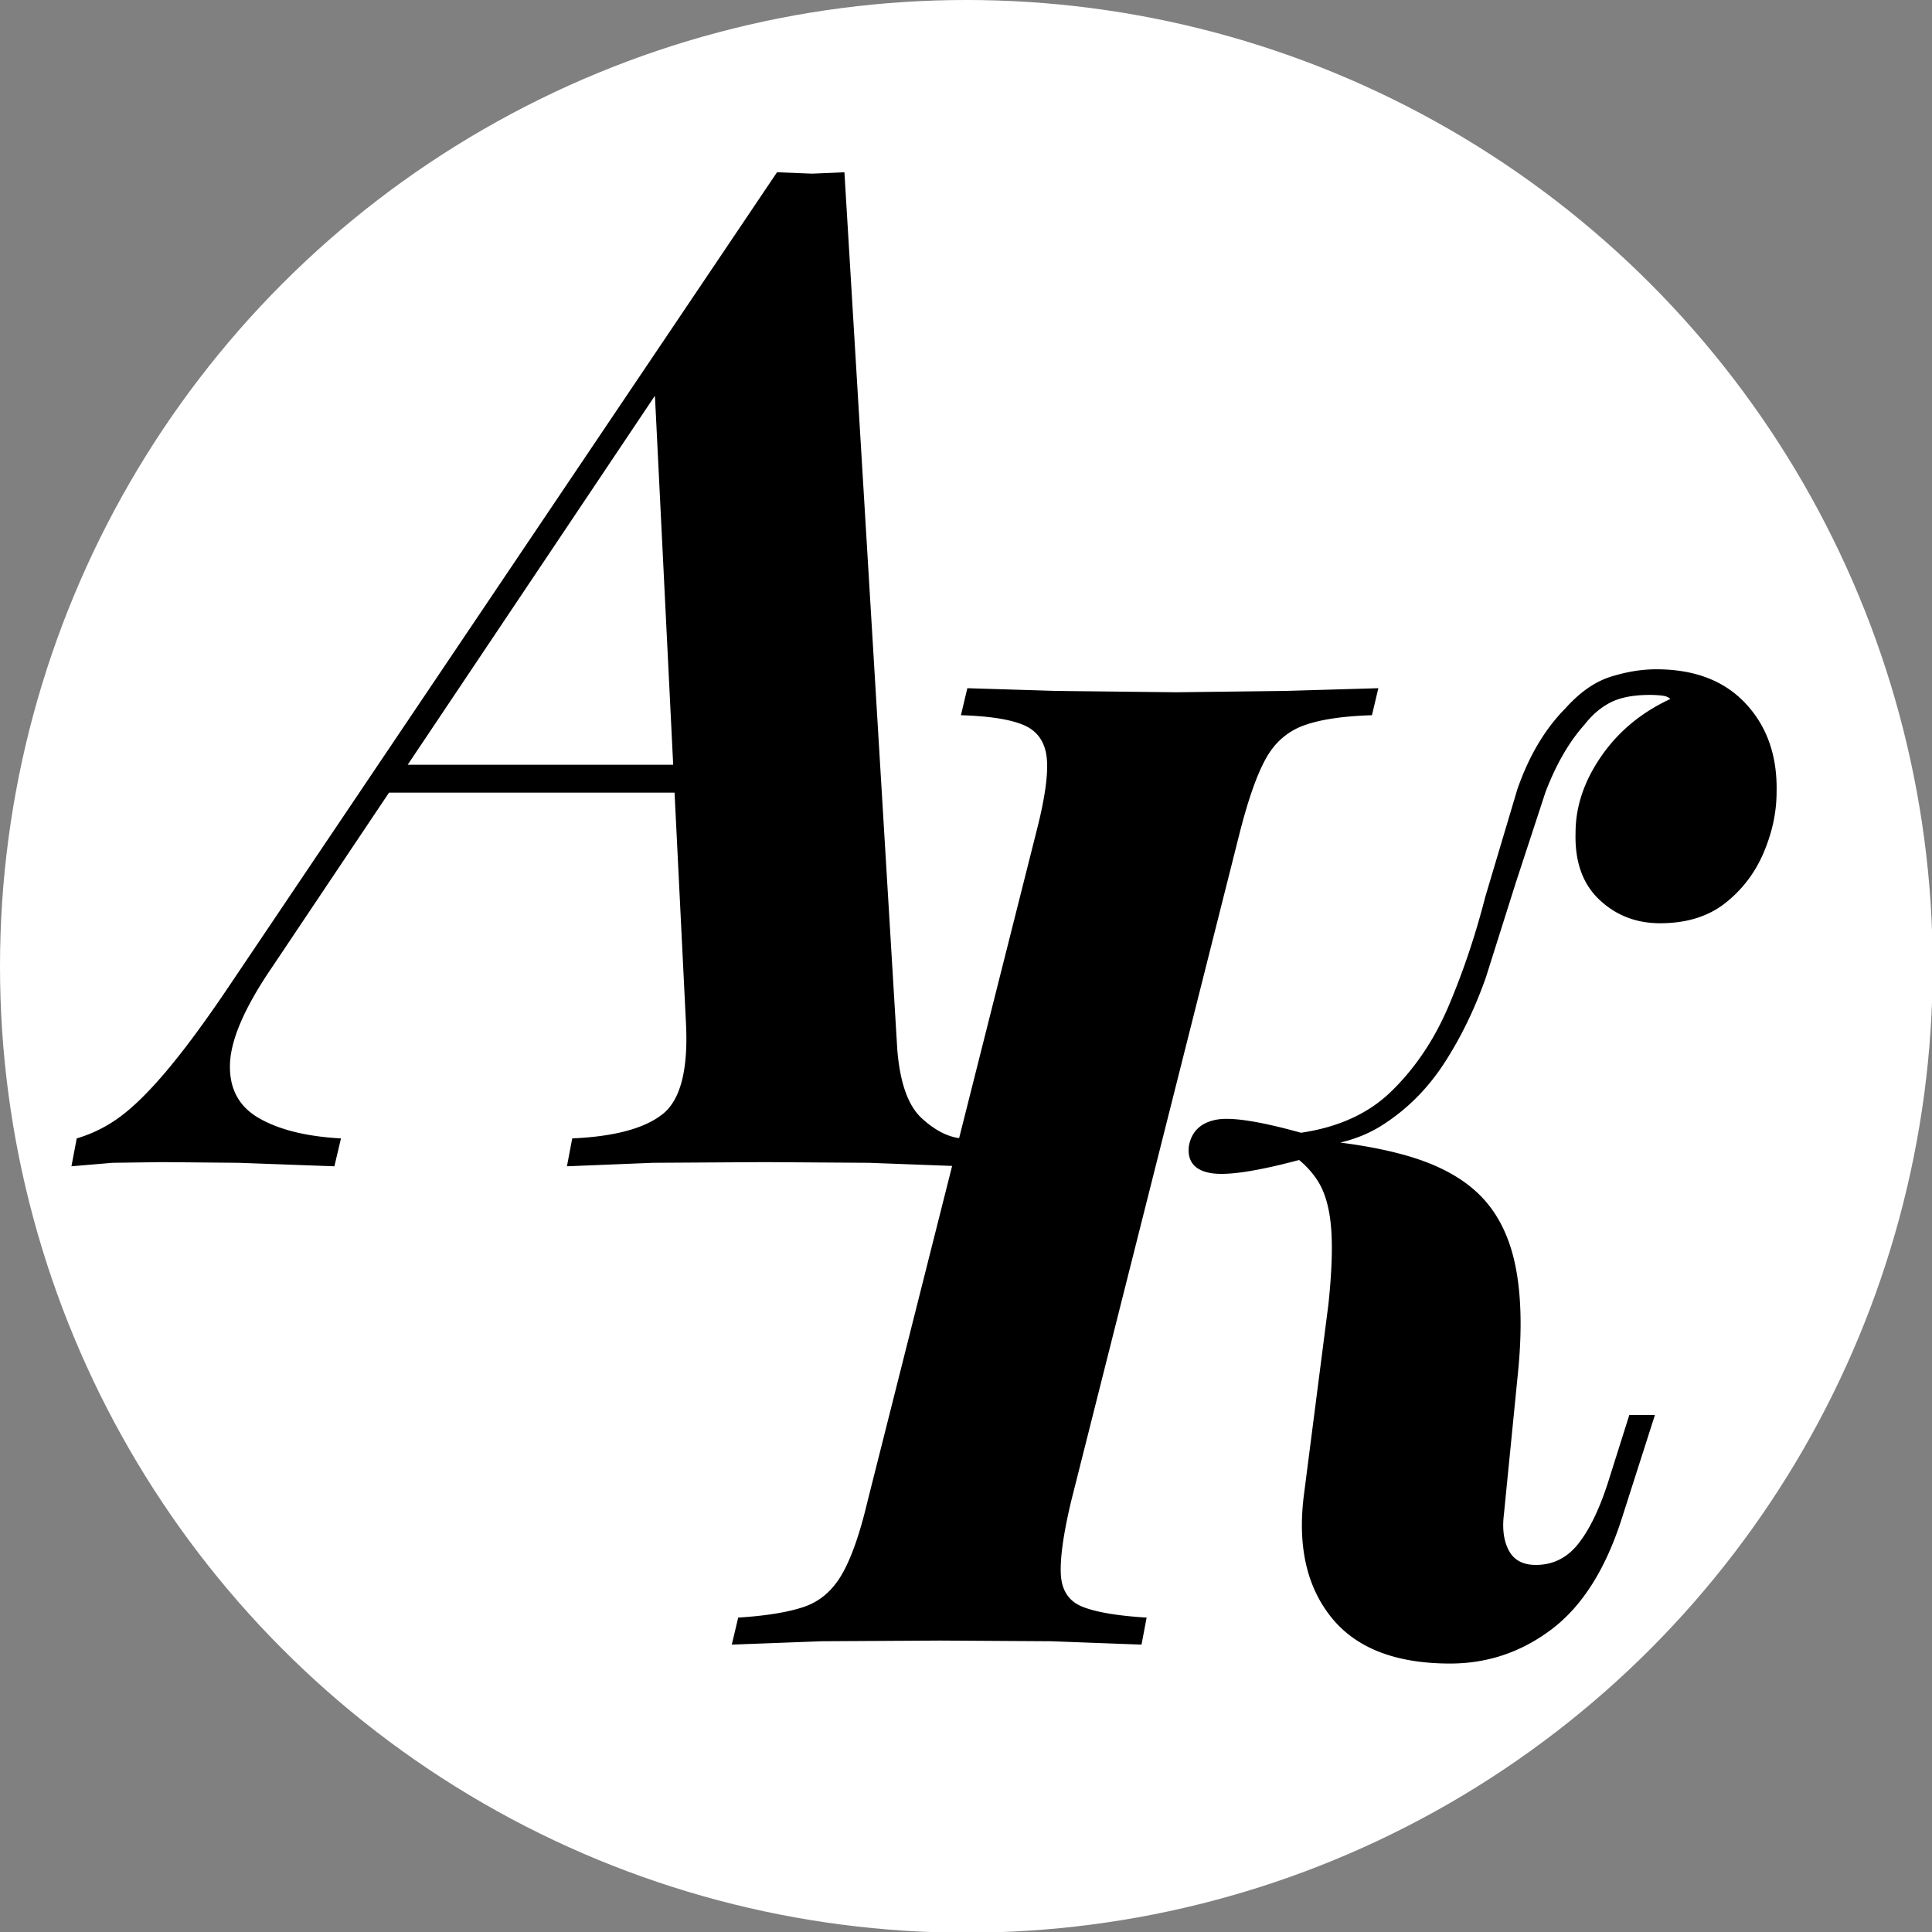
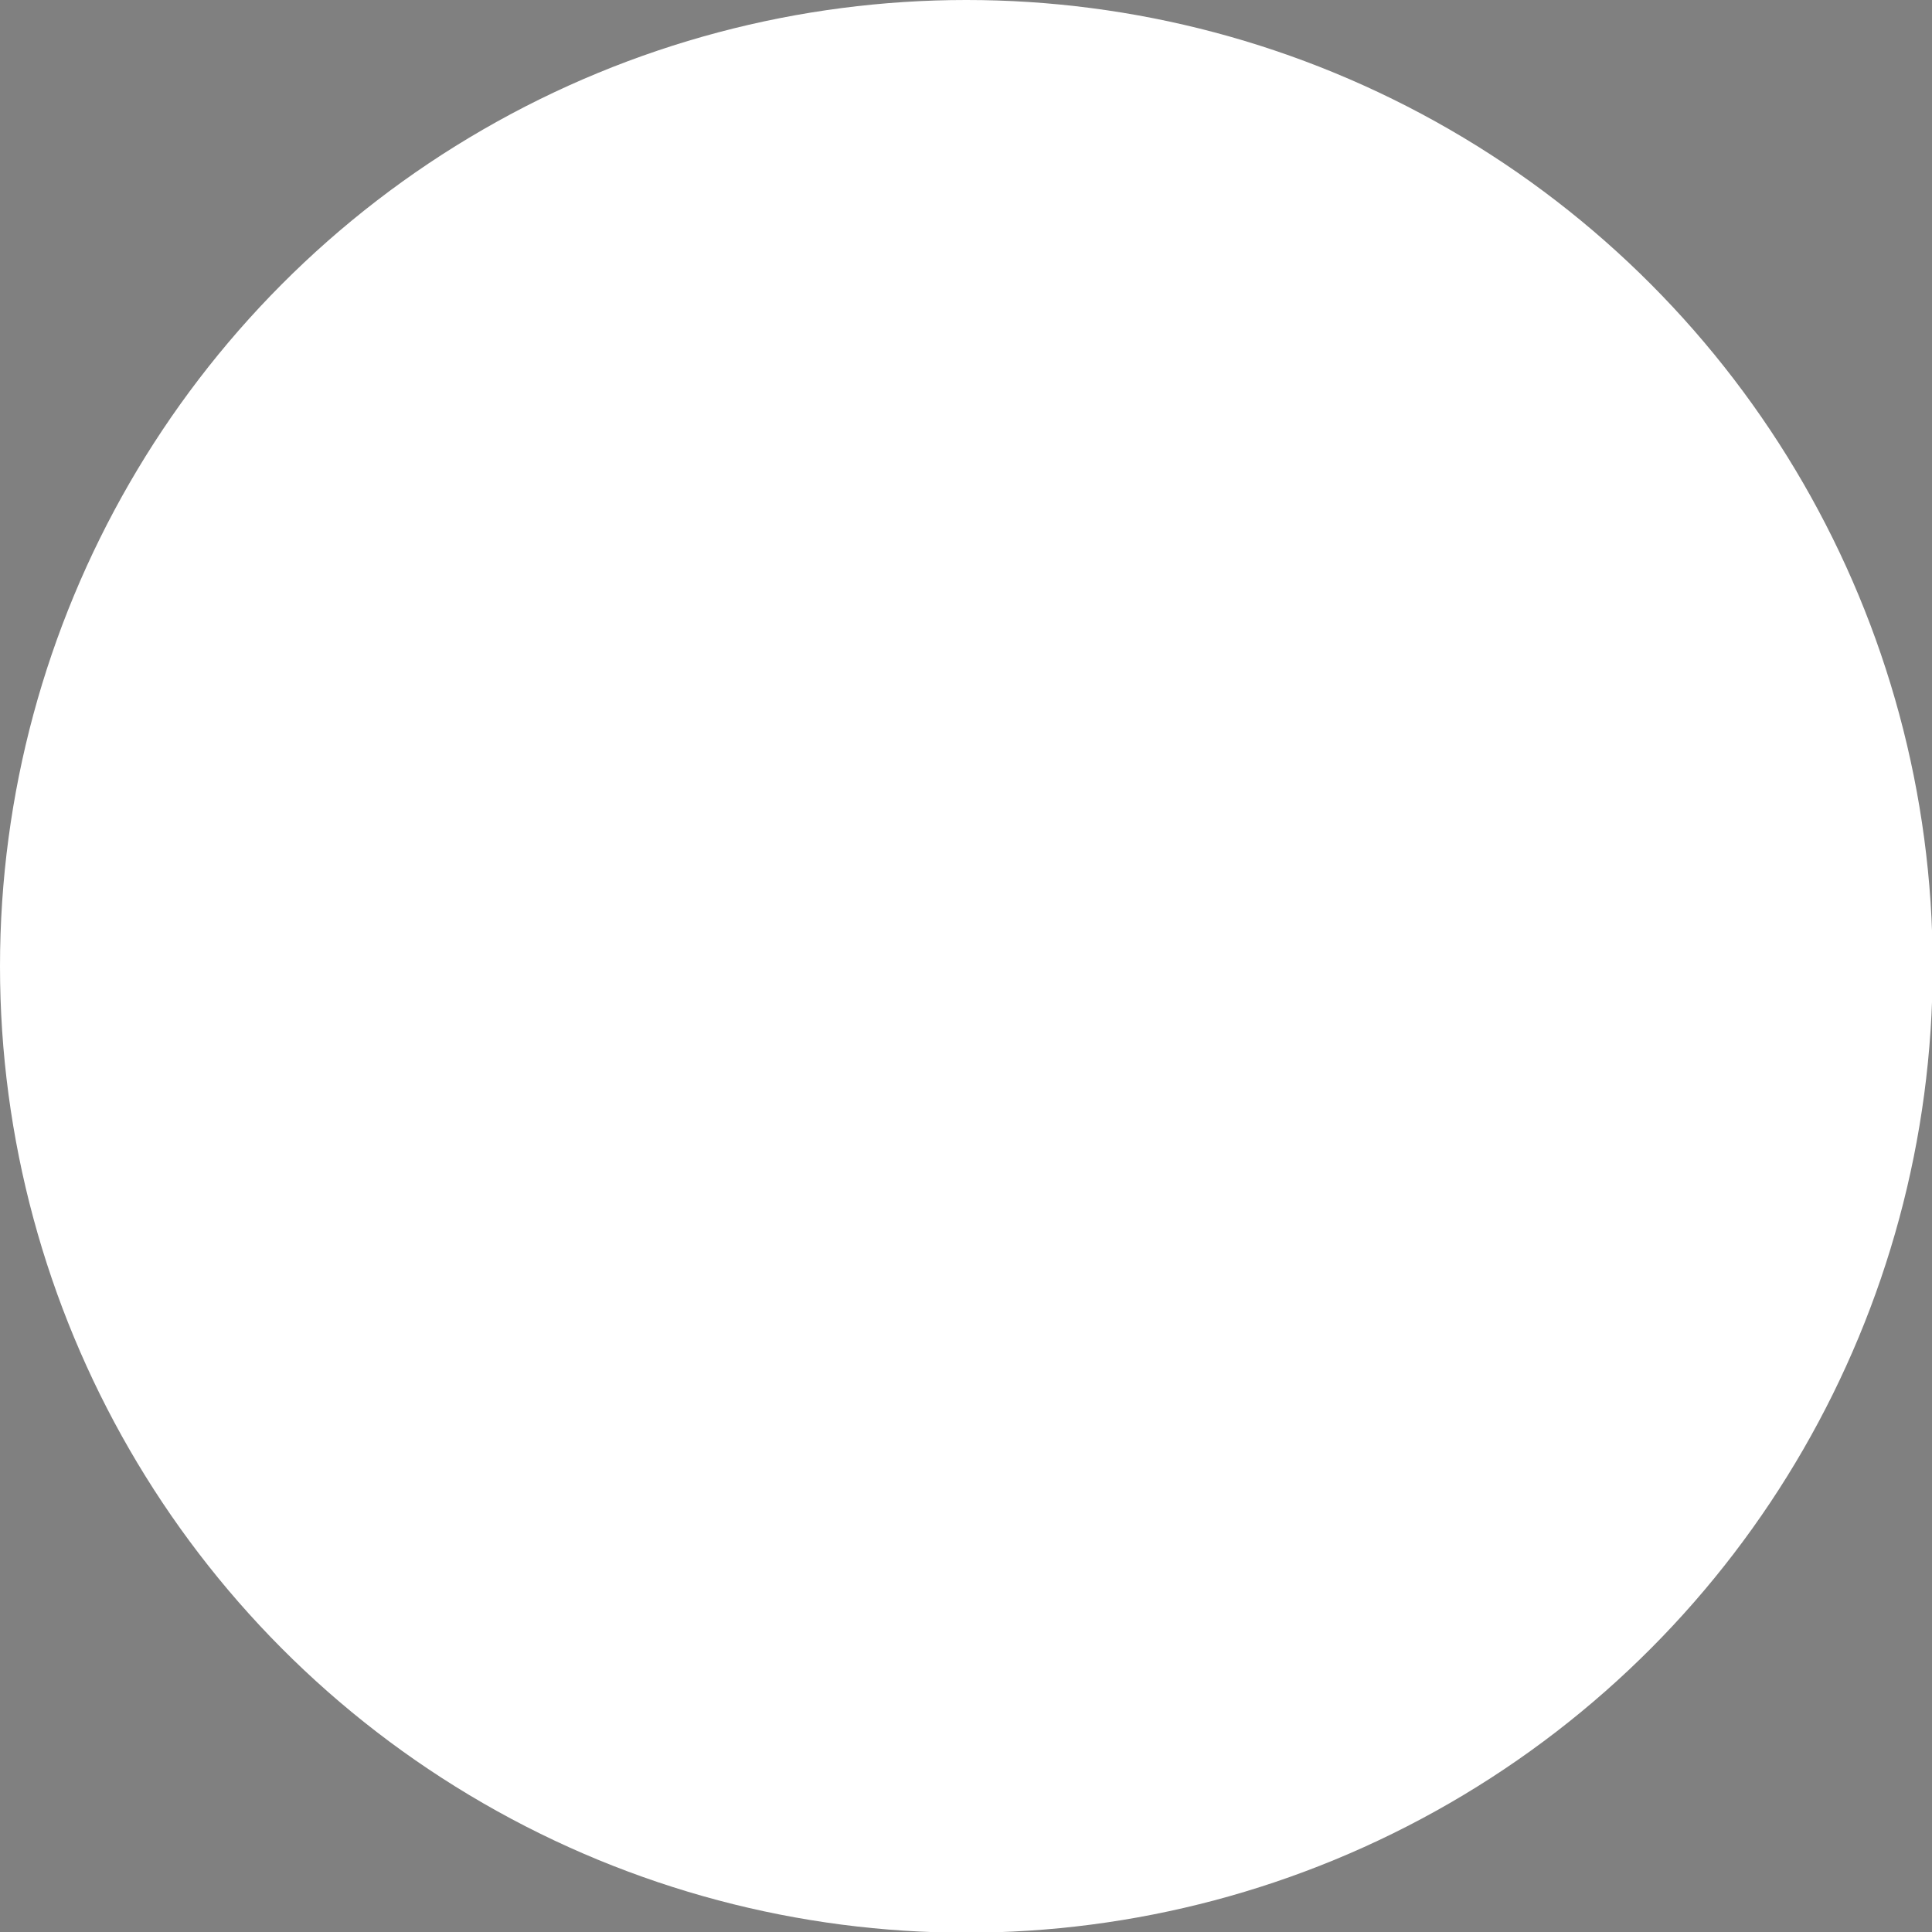
<svg xmlns="http://www.w3.org/2000/svg" width="100%" height="100%" viewBox="0 0 128 128" fill-rule="evenodd" stroke-linejoin="round" stroke-miterlimit="2">
  <rect x="0" y="0" width="128" height="128" fill="#808080" stroke="none" />
  <style>
    circle {
      fill: white;
    }
    path {
      fill: black;
    }
    @media (prefers-color-scheme: dark) {
      circle {
        fill: none;
      }
      path {
        fill: white;
      }
    }
  </style>
  <circle cx="64" cy="64" r="63.452" transform="matrix(1.009 0 0 1.009 -.553 -.553)" />
-   <path d="M86.004 76.87c-2.792.74-4.709 1.025-5.754.855-1.102-.179-1.597-.775-1.484-1.79.169-.955.763-1.537 1.781-1.745.984-.202 2.866.084 5.647.858l.028-.004c2.456-.369 4.425-1.265 5.904-2.689 1.611-1.552 2.898-3.46 3.859-5.728s1.768-4.669 2.418-7.205l2.121-7.115c.764-2.208 1.824-3.998 3.182-5.37.961-1.074 1.965-1.775 3.011-2.103s2.05-.492 3.012-.492c2.545 0 4.524.76 5.938 2.282s2.093 3.475 2.036 5.862c0 1.313-.282 2.641-.848 3.983s-1.414 2.461-2.544 3.356-2.574 1.342-4.327 1.342c-1.584 0-2.926-.522-4.029-1.566s-1.626-2.521-1.57-4.431c0-1.73.565-3.415 1.697-5.057s2.657-2.909 4.58-3.804c-.113-.12-.296-.194-.551-.224a6.91 6.91 0 0 0-.806-.045c-1.075 0-1.937.164-2.588.492s-1.229.821-1.739 1.477c-1.018 1.134-1.88 2.626-2.587 4.475l-1.951 5.952-1.993 6.31c-.735 2.088-1.654 3.983-2.757 5.683s-2.474 3.073-4.115 4.118c-.82.522-1.746.906-2.778 1.152 1.644.209 3.107.495 4.39.862 2.092.597 3.719 1.477 4.878 2.64s1.937 2.715 2.332 4.654.453 4.311.17 7.116l-.933 9.397c-.113.955 0 1.745.339 2.372s.933.94 1.781.94c1.132 0 2.064-.462 2.8-1.387s1.385-2.253 1.951-3.983l1.442-4.565h1.697l-2.206 6.892c-1.075 3.342-2.616 5.773-4.623 7.295s-4.255 2.282-6.744 2.282c-3.62 0-6.25-1.029-7.889-3.087s-2.234-4.788-1.781-8.19l1.611-12.53c.226-2.148.283-3.863.17-5.147s-.41-2.297-.891-3.043c-.323-.502-.731-.957-1.221-1.364l-.066.017zM44.69 52.515H25.773l-7.734 11.546c-1.81 2.648-2.744 4.787-2.802 6.419s.583 2.833 1.926 3.603 3.151 1.215 5.428 1.339l-.437 1.848-6.347-.231-5.034-.046-3.327.046-2.713.231.35-1.848a9.14 9.14 0 0 0 2.933-1.478c.904-.678 1.926-1.693 3.064-3.048s2.437-3.11 3.896-5.265L51.48 11.413l2.32.092 2.145-.092 3.501 58.098c.175 2.217.715 3.741 1.619 4.573.839.77 1.666 1.21 2.479 1.319l5.125-20.321c.566-2.208.792-3.833.679-4.878s-.608-1.76-1.485-2.148-2.276-.612-4.199-.671l.425-1.79 5.853.18 7.974.09 7.253-.09 6.15-.18-.424 1.79c-1.923.06-3.421.283-4.496.671s-1.909 1.104-2.502 2.148-1.173 2.67-1.74 4.878L70.962 99.474c-.509 2.148-.735 3.76-.678 4.833s.537 1.79 1.442 2.148 2.318.597 4.241.715l-.339 1.791-5.981-.224-7.337-.045-7.889.045-5.938.224.424-1.791c1.866-.119 3.322-.357 4.368-.715s1.881-1.075 2.502-2.148 1.188-2.685 1.697-4.833l5.607-22.228-5.515-.207-6.873-.046-7.442.046-5.69.231.351-1.848c2.801-.123 4.8-.662 5.997-1.616s1.707-3.002 1.532-6.143l-.75-15.148zm-17.68-1.847l16.381-24.452L44.6 50.668H27.01z" />
</svg>